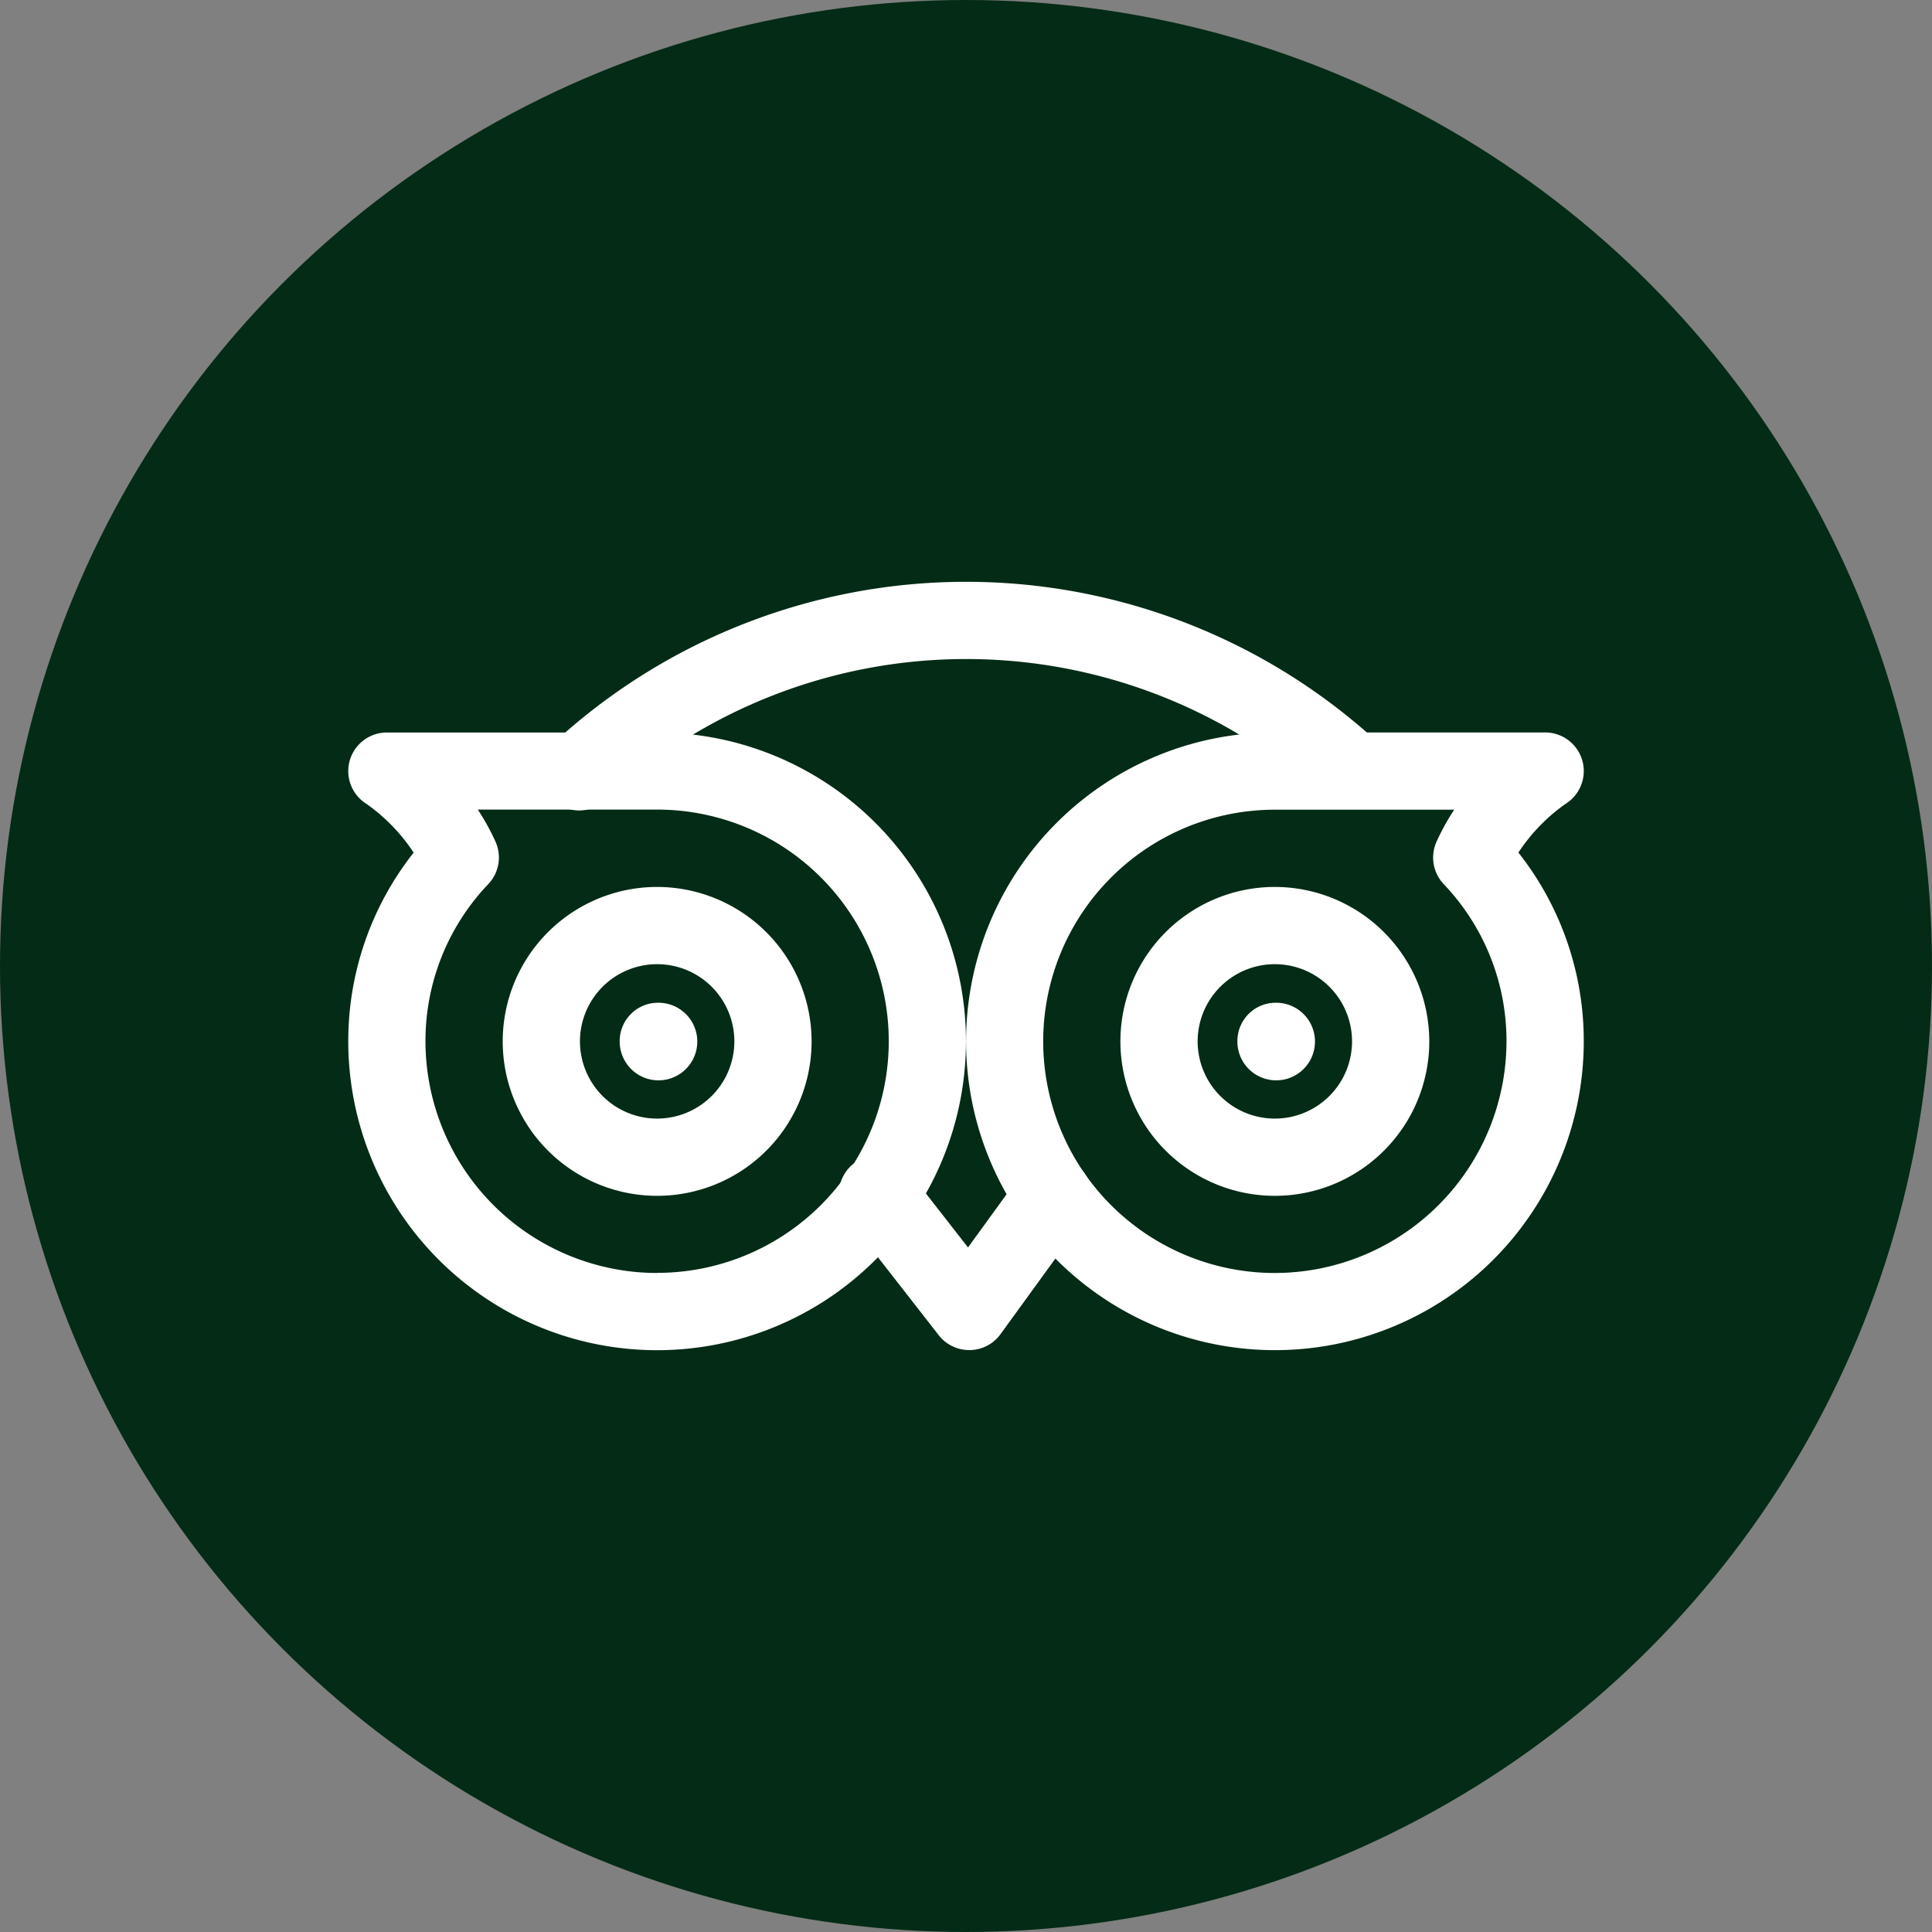
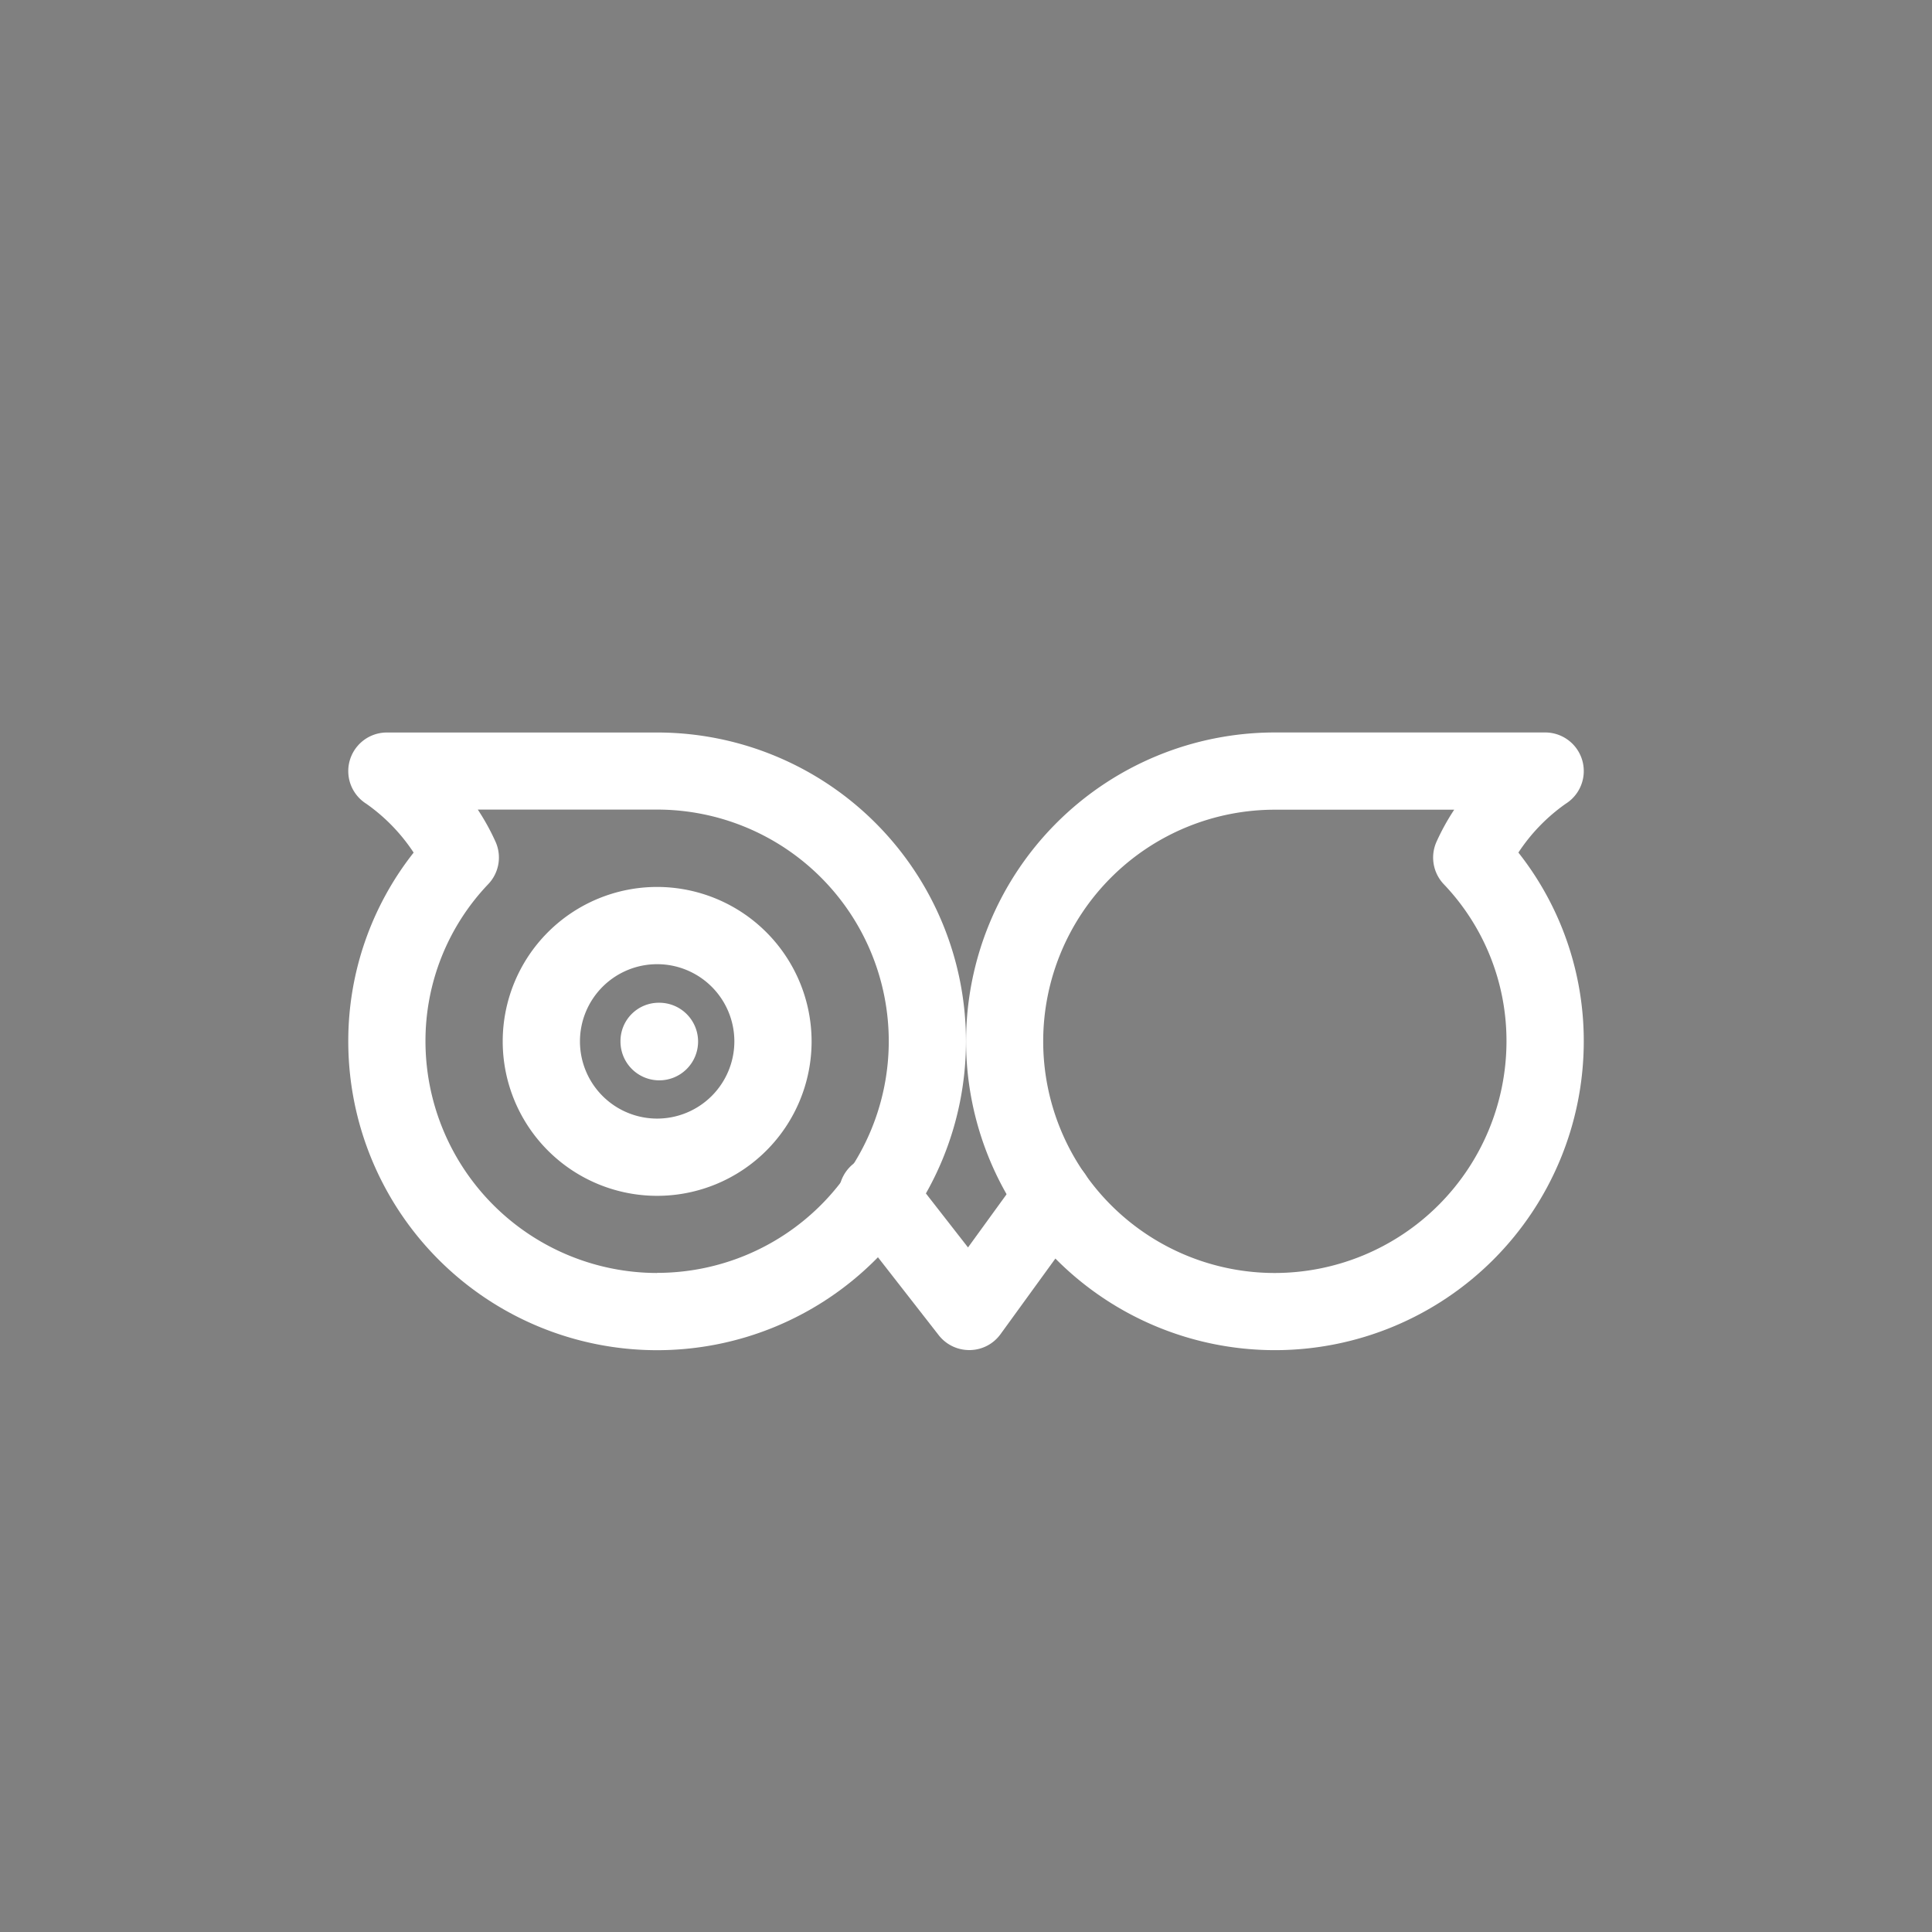
<svg xmlns="http://www.w3.org/2000/svg" width="49" height="49" viewBox="0 0 49 49">
  <rect x="0" y="0" width="49" height="49" fill="#808080" stroke="none" />
  <g transform="translate(8.833 -82.011)">
-     <circle cx="24.5" cy="24.5" r="24.5" transform="translate(-8.833 82.011)" fill="#042b15" />
    <g transform="translate(0 100.589)">
      <path d="M7.833,159.234H.979a.979.979,0,0,0-.521,1.808,4.621,4.621,0,0,1,1.2,1.238A7.711,7.711,0,0,0,0,167.067a7.833,7.833,0,1,0,7.833-7.833Zm0,13.708a5.882,5.882,0,0,1-5.875-5.875,5.76,5.76,0,0,1,1.59-3.985A.978.978,0,0,0,3.733,162a5.8,5.8,0,0,0-.448-.811H7.833a5.875,5.875,0,1,1,0,11.75Z" transform="translate(0 -159.234)" fill="#fff" />
    </g>
    <g transform="translate(12.477 111.359)">
      <path d="M209.852,335.415a.979.979,0,0,0-1.369.217l-1.367,1.884-1.49-1.911a.979.979,0,1,0-1.543,1.2l2.291,2.938a.981.981,0,0,0,.772.376h.018a.974.974,0,0,0,.774-.4l2.131-2.937A.978.978,0,0,0,209.852,335.415Z" transform="translate(-203.875 -335.226)" fill="#fff" />
    </g>
    <g transform="translate(4.896 96.766)">
-       <path d="M101.218,100.845a15.428,15.428,0,0,0-20.9,0,.979.979,0,1,0,1.32,1.445,13.479,13.479,0,0,1,18.263,0,.979.979,0,0,0,1.32-1.445Z" transform="translate(-79.995 -96.766)" fill="#fff" />
-     </g>
+       </g>
    <g transform="translate(3.917 104.506)">
      <path d="M67.917,223.234a3.917,3.917,0,1,0,3.917,3.917A3.921,3.921,0,0,0,67.917,223.234Zm0,5.875a1.958,1.958,0,1,1,1.958-1.958A1.96,1.96,0,0,1,67.917,229.109Z" transform="translate(-64 -223.234)" fill="#fff" />
    </g>
    <g transform="translate(6.884 107.443)">
-       <path d="M113.469,271.234h-.02a.971.971,0,0,0-.969.979.984.984,0,1,0,.989-.979Z" transform="translate(-112.48 -271.234)" fill="#fff" />
+       <path d="M113.469,271.234a.971.971,0,0,0-.969.979.984.984,0,1,0,.989-.979Z" transform="translate(-112.48 -271.234)" fill="#fff" />
    </g>
    <g transform="translate(15.667 100.589)">
      <path d="M270.01,162.279a4.606,4.606,0,0,1,1.2-1.238.979.979,0,0,0-.521-1.808h-6.854a7.833,7.833,0,1,0,7.833,7.833A7.706,7.706,0,0,0,270.01,162.279Zm-6.177,10.663a5.875,5.875,0,1,1,0-11.75h4.549a5.8,5.8,0,0,0-.448.811.981.981,0,0,0,.184,1.079,5.755,5.755,0,0,1,1.59,3.985A5.882,5.882,0,0,1,263.833,172.942Z" transform="translate(-256 -159.234)" fill="#fff" />
    </g>
    <g transform="translate(19.583 104.506)">
-       <path d="M323.917,223.234a3.917,3.917,0,1,0,3.917,3.917A3.921,3.921,0,0,0,323.917,223.234Zm0,5.875a1.958,1.958,0,1,1,1.958-1.958A1.959,1.959,0,0,1,323.917,229.109Z" transform="translate(-320 -223.234)" fill="#fff" />
-     </g>
+       </g>
    <g transform="translate(22.55 107.443)">
-       <path d="M369.469,271.234h-.02a.971.971,0,0,0-.969.979.984.984,0,1,0,.989-.979Z" transform="translate(-368.48 -271.234)" fill="#fff" />
-     </g>
+       </g>
  </g>
</svg>